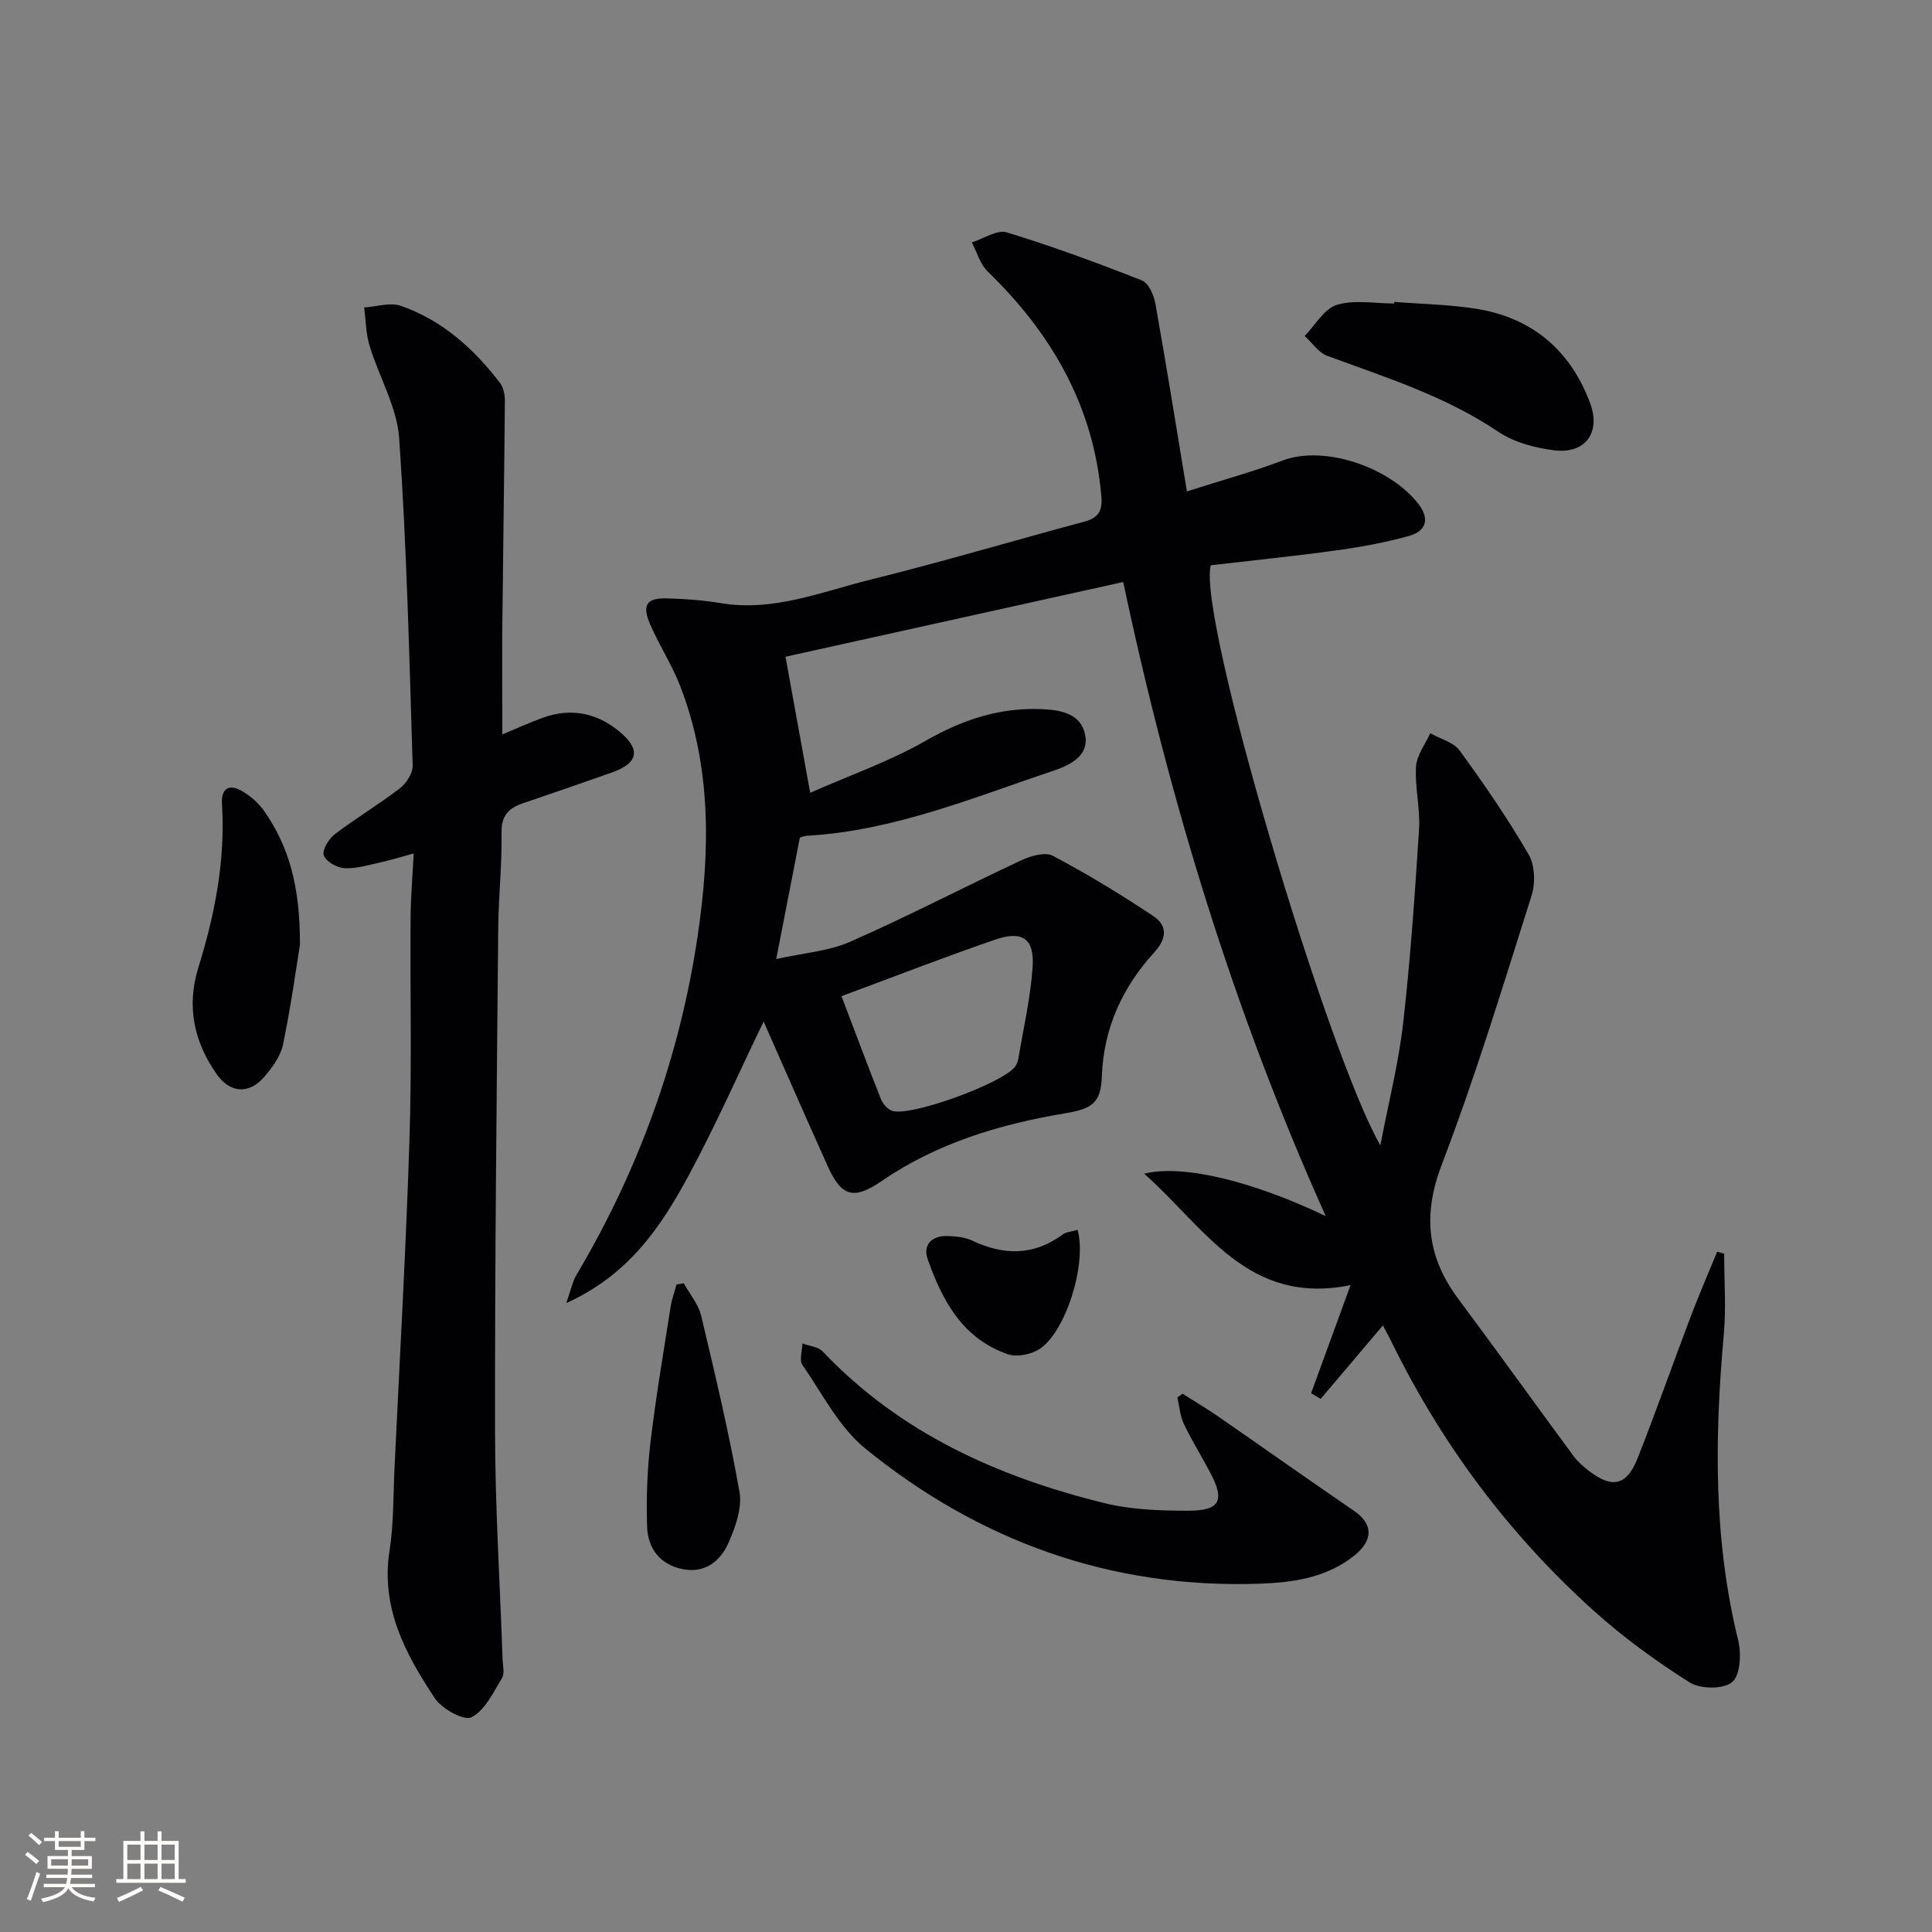
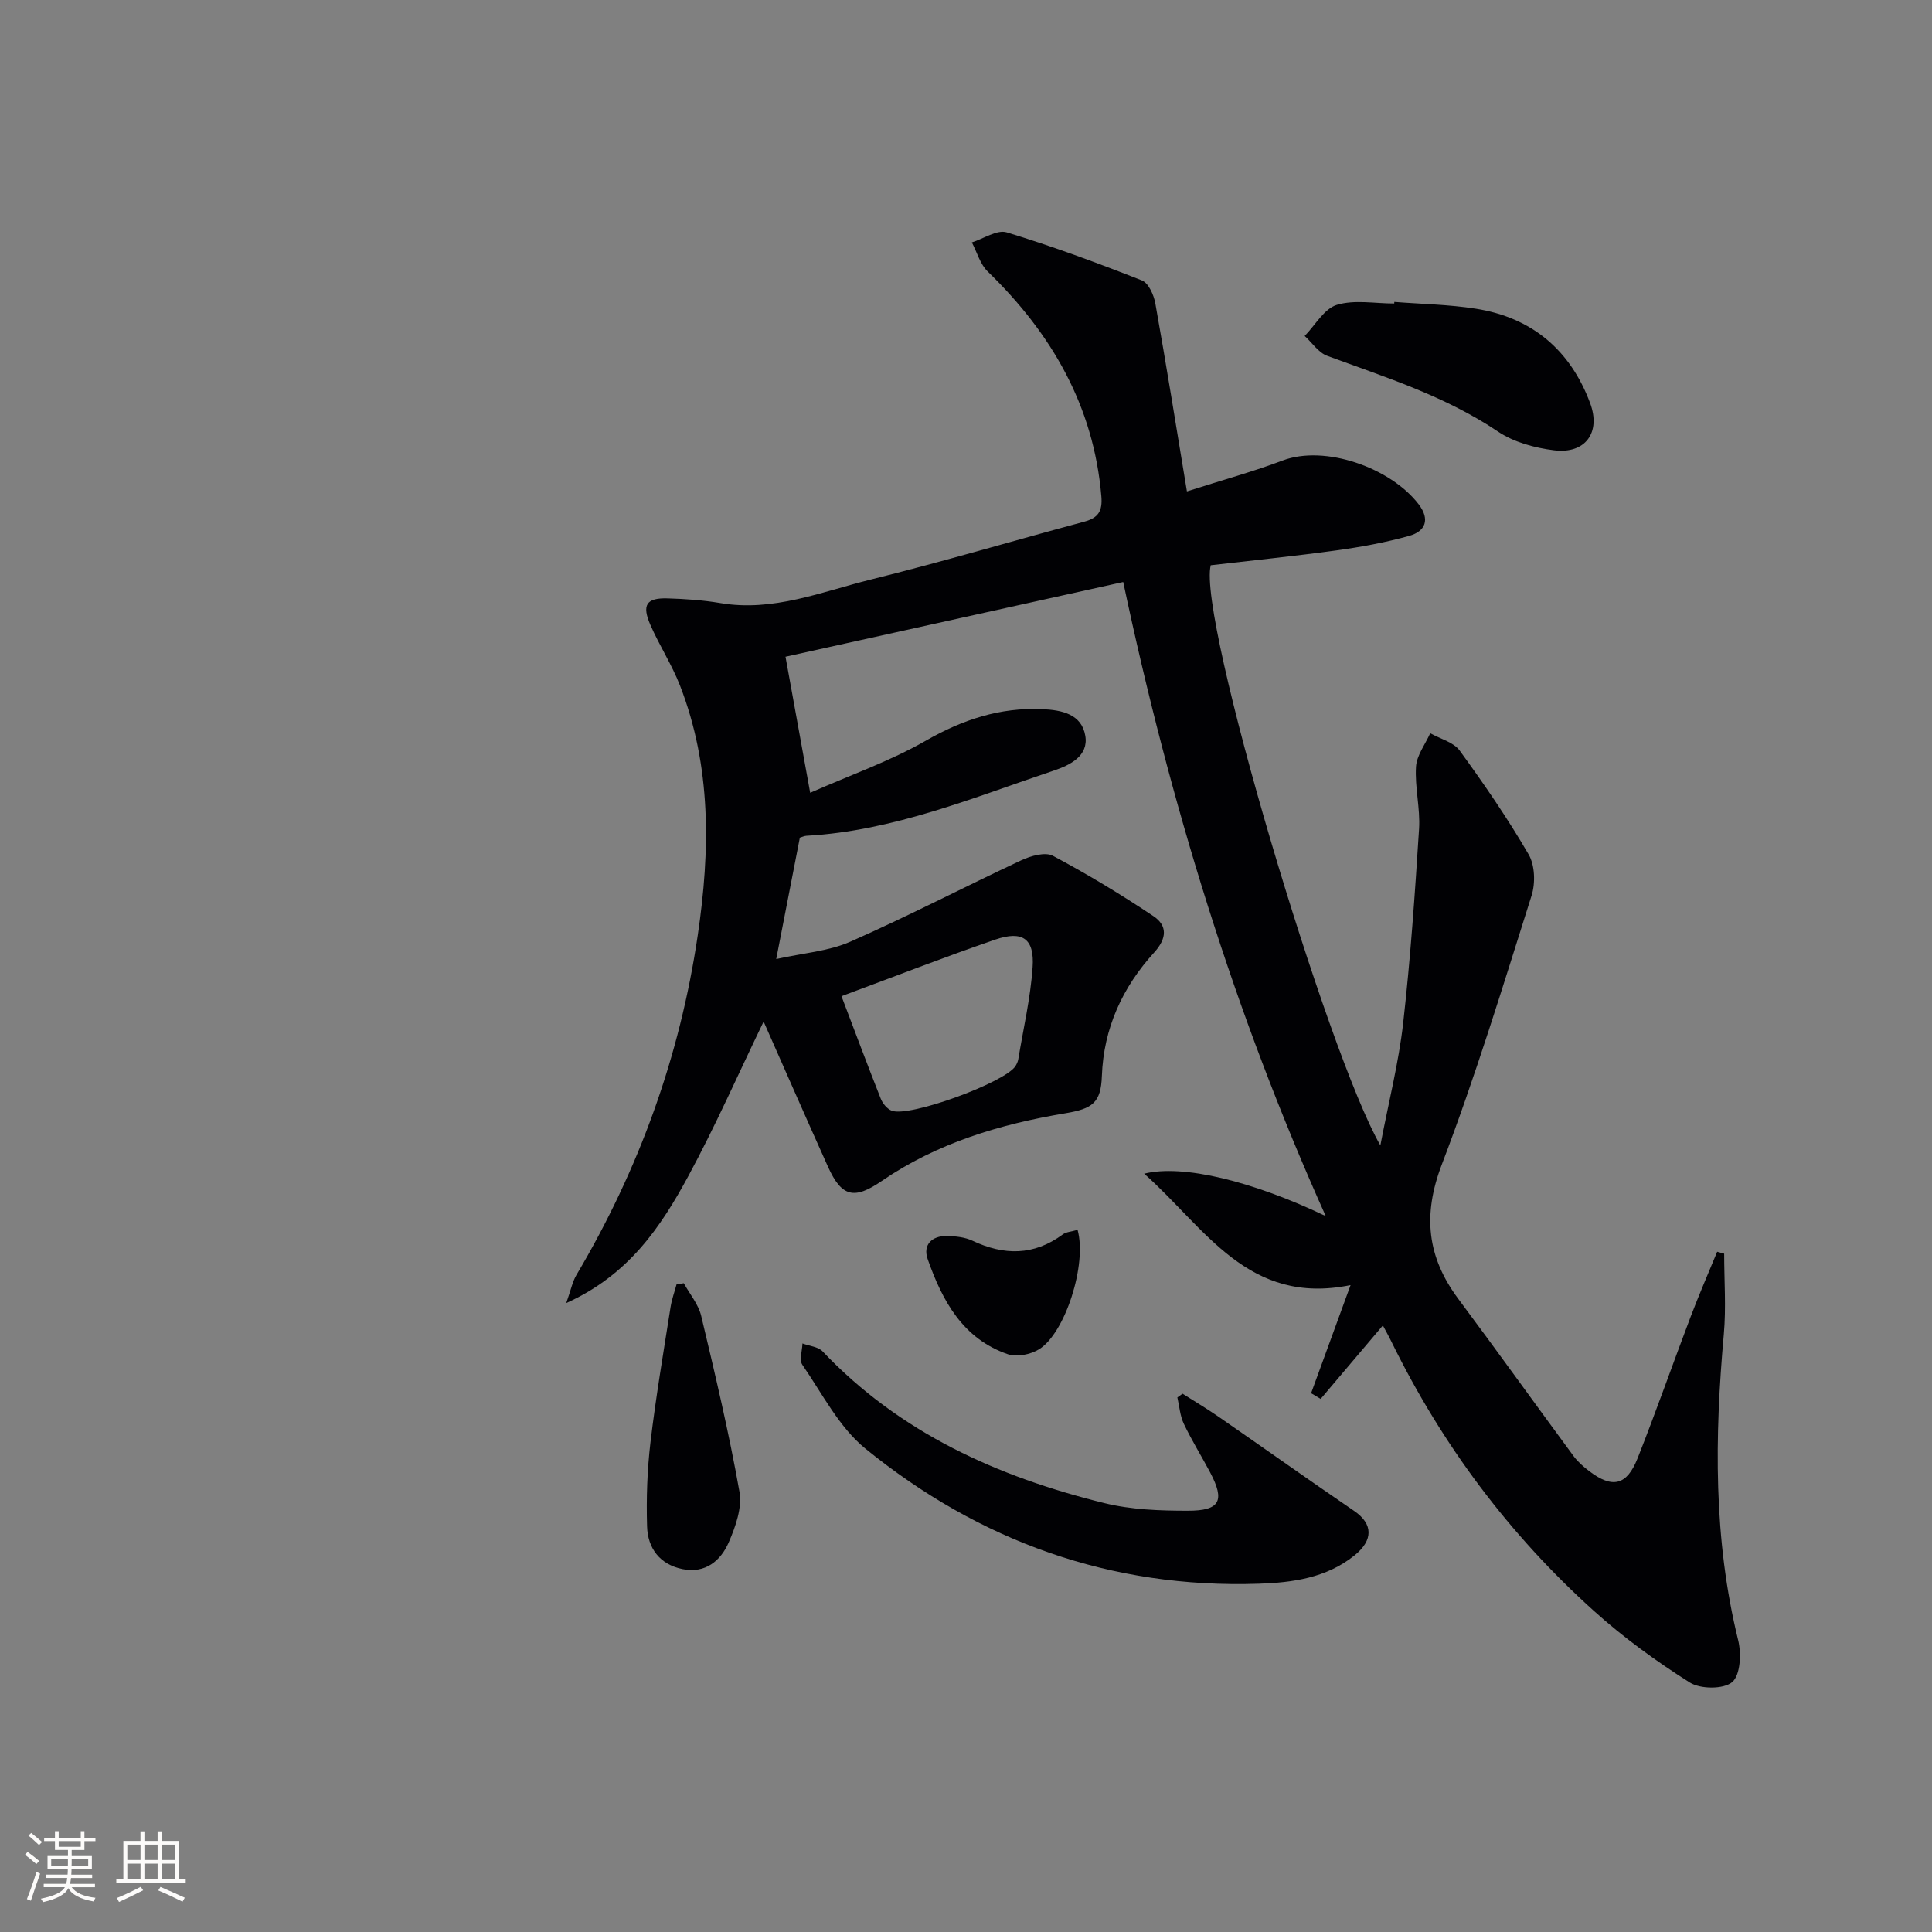
<svg xmlns="http://www.w3.org/2000/svg" enable-background="new 0 0 400 400" viewBox="0 0 400 400">
  <rect x="0" y="0" width="400" height="400" fill="#808080" stroke="none" />
  <g fill="#010104">
    <path d="m286.31 274.42c-4.49 5.3-8.68 10.26-12.88 15.21-.66-.39-1.32-.78-1.98-1.18 2.65-7.27 5.31-14.54 8.17-22.38-21.27 4.33-30.06-11.84-42.73-23.07 8.02-2.01 22.59 1.6 37.59 8.78-18.91-42.06-32.28-85.69-41.93-131.28-23.57 5.22-46.9 10.38-69.92 15.47 1.75 9.67 3.31 18.23 5.11 28.17 8.33-3.68 16.51-6.53 23.91-10.77 7.63-4.37 15.36-6.94 24.12-6.55 4.1.18 8.17 1.03 8.93 5.52.71 4.19-3.22 6.09-6.43 7.17-16.79 5.63-33.27 12.52-51.29 13.53-.47.03-.92.25-1.38.39-1.56 8.02-3.1 15.95-4.89 25.13 5.61-1.25 10.85-1.61 15.36-3.6 11.96-5.27 23.56-11.32 35.41-16.86 1.95-.91 4.93-1.76 6.52-.91 7.13 3.79 14.07 7.99 20.79 12.48 2.92 1.95 2.85 4.59.16 7.54-6.55 7.19-10.46 15.66-10.82 25.58-.2 5.52-1.93 6.76-7.56 7.7-13.52 2.26-26.53 6.15-38 14.01-5.7 3.91-8.3 3.37-11.15-2.95-4.56-10.13-9.01-20.3-13.32-30.05-5.21 10.77-9.97 21.61-15.58 31.98-5.7 10.53-12.35 20.49-25.28 26.3.96-2.71 1.28-4.42 2.11-5.82 12.95-21.83 21.43-45.3 25.12-70.38 2.57-17.43 2.85-34.85-3.69-51.66-1.68-4.32-4.26-8.27-6.12-12.53-1.82-4.16-.83-5.64 3.57-5.5 3.64.11 7.32.36 10.91.97 10.95 1.86 20.96-2.35 31.15-4.87 14.81-3.67 29.44-8.02 44.18-11.98 2.93-.79 3.82-2.19 3.55-5.29-1.6-18.71-10.31-33.69-23.53-46.51-1.57-1.52-2.21-3.99-3.28-6.02 2.43-.76 5.21-2.69 7.22-2.08 9.46 2.88 18.77 6.32 27.99 9.95 1.37.54 2.47 3.01 2.78 4.76 2.26 12.65 4.29 25.35 6.54 38.92 7.6-2.43 13.81-4.12 19.8-6.39 8.79-3.32 22.39 1.49 28.18 9.06 2.41 3.15 1.4 5.59-1.94 6.53-4.92 1.38-10.01 2.31-15.08 3.01-8.7 1.2-17.45 2.08-26.03 3.08-2.79 10.79 24.17 101.1 35.12 120.11 1.72-9.02 3.79-17.1 4.72-25.31 1.51-13.36 2.44-26.79 3.29-40.2.27-4.27-.9-8.63-.63-12.9.15-2.36 1.91-4.62 2.94-6.92 2.08 1.17 4.83 1.84 6.11 3.6 5.06 6.95 9.95 14.07 14.27 21.5 1.3 2.23 1.42 5.93.61 8.5-5.91 18.66-11.61 37.42-18.59 55.69-4 10.46-3.05 19.15 3.43 27.84 8.04 10.78 15.87 21.71 23.86 32.54.88 1.19 2.05 2.2 3.24 3.11 4.78 3.63 7.76 2.99 10-2.66 3.85-9.72 7.3-19.6 11.01-29.37 1.71-4.51 3.64-8.94 5.47-13.4.48.13.97.27 1.45.4 0 5.55.42 11.14-.07 16.65-1.91 21.28-2.19 42.42 2.97 63.39.68 2.75.46 7.22-1.24 8.66-1.78 1.51-6.58 1.47-8.77.09-6.96-4.4-13.73-9.31-19.85-14.82-17.5-15.75-31.4-34.33-41.8-55.49-.65-1.35-1.37-2.61-1.9-3.62zm-112.09-68.17c2.72 7.14 5.36 14.22 8.14 21.24.39.98 1.3 2.08 2.24 2.46 3.62 1.46 23.58-5.86 25.66-9.26.26-.42.48-.9.56-1.37 1.05-6.35 2.53-12.67 2.97-19.07.41-5.9-2.08-7.65-7.72-5.72-10.46 3.59-20.76 7.61-31.85 11.72z" />
-     <path d="m104 152.05c3.18-1.32 5.74-2.49 8.37-3.44 5.81-2.12 11.2-1.02 15.86 2.84 4.53 3.75 3.92 6.56-1.58 8.5-6.1 2.15-12.22 4.26-18.34 6.34-2.93 1-4.53 2.5-4.47 6.07.11 6.63-.63 13.28-.69 19.92-.31 34.63-.71 69.25-.66 103.88.02 15.79 1.02 31.57 1.56 47.36.05 1.33.47 2.96-.13 3.94-1.81 2.96-3.53 6.66-6.3 8.08-1.53.79-6.12-1.72-7.58-3.92-6.09-9.16-11.24-18.74-9.39-30.56.87-5.56.76-11.27 1.02-16.92 1.08-22.76 2.38-45.5 3.11-68.27.49-15.31.12-30.65.23-45.98.03-4.12.39-8.24.64-13.19-2.8.76-4.94 1.43-7.12 1.9-2.41.53-4.89 1.3-7.29 1.14-1.53-.1-3.8-1.41-4.21-2.67-.36-1.12 1.03-3.39 2.27-4.34 4.36-3.33 9.11-6.15 13.45-9.49 1.35-1.04 2.74-3.14 2.69-4.72-.7-22.59-1.23-45.2-2.79-67.74-.45-6.51-4.18-12.76-6.14-19.21-.76-2.52-.77-5.27-1.12-7.91 2.55-.16 5.39-1.12 7.61-.34 8.56 2.99 15.11 8.87 20.54 15.99.72.95 1 2.46.99 3.71-.13 15.82-.38 31.64-.54 47.45-.05 7.07.01 14.13.01 21.58z" />
    <path d="m244.83 288.55c2.46 1.56 4.96 3.05 7.36 4.7 9.4 6.5 18.73 13.12 28.17 19.57 3.92 2.68 4.02 6.04.05 9.23-5.78 4.65-12.84 5.61-19.73 5.84-30.65 1.03-57.89-8.77-81.51-27.97-5.46-4.44-8.93-11.38-13.05-17.35-.69-.99-.02-2.92.02-4.42 1.42.53 3.25.67 4.18 1.65 16.01 16.88 36.24 25.96 58.32 31.4 5.56 1.37 11.51 1.58 17.27 1.58 6.71.01 7.73-2.07 4.65-7.91-1.79-3.38-3.82-6.63-5.46-10.08-.79-1.66-.92-3.64-1.34-5.47.37-.24.72-.5 1.07-.77z" />
    <path d="m288.68 62.51c5.62.44 11.29.53 16.84 1.4 11.64 1.82 19.59 8.56 23.69 19.53 2.3 6.14-1.01 10.59-7.45 9.79-4.01-.5-8.35-1.67-11.64-3.89-10.91-7.34-23.22-11.21-35.34-15.67-1.81-.67-3.12-2.71-4.66-4.11 2.19-2.24 4.03-5.64 6.66-6.44 3.65-1.11 7.89-.28 11.88-.28 0-.11.01-.22.02-.33z" />
-     <path d="m62.1 195.6c-.76 4.68-1.86 12.74-3.51 20.68-.51 2.44-2.26 4.81-3.97 6.77-3.06 3.51-6.95 3.27-9.65-.51-4.81-6.74-6.4-14.17-3.91-22.2 3.43-11.03 5.62-22.21 4.9-33.85-.21-3.37 1.56-4.3 4.34-2.6 1.63 1 3.22 2.36 4.32 3.92 5.1 7.29 7.53 15.46 7.48 27.79z" />
    <path d="m141.57 265.68c1.24 2.25 3.04 4.37 3.61 6.78 2.88 12.08 5.75 24.18 7.92 36.4.58 3.28-.81 7.22-2.22 10.46-1.67 3.84-4.86 6.49-9.55 5.55-4.72-.95-7.23-4.32-7.36-8.86-.17-5.78.02-11.63.7-17.37 1.11-9.39 2.71-18.72 4.17-28.06.25-1.57.81-3.1 1.23-4.65.5-.09 1-.17 1.5-.25z" />
    <path d="m223.1 254.63c1.99 7.14-2.57 21.4-7.98 24.73-1.74 1.07-4.58 1.66-6.43 1.03-9.36-3.2-13.61-11.1-16.63-19.72-1.02-2.9.84-4.83 3.99-4.77 1.77.04 3.7.23 5.27.97 6.54 3.09 12.73 3.13 18.72-1.3.71-.53 1.8-.57 3.06-.94z" />
  </g>
  <path d="m5.17 384 .55-.58c.85.61 1.65 1.24 2.4 1.87l-.59.64c-.83-.73-1.62-1.38-2.36-1.93m1.22 9.53-.82-.34c.71-1.76 1.37-3.64 1.98-5.63.24.13.5.25.76.36-.6 1.67-1.24 3.54-1.92 5.61m-.5-13.5.57-.54c.56.44 1.31 1.06 2.26 1.87l-.64.64c-.68-.66-1.41-1.32-2.19-1.97m3.25.46h2.24v-1.36h.77v1.36h4.57v-1.36h.76v1.36h2.28v.69h-2.28v1.84h-2.64v1.26h4.18v2.64h-4.21c0 .45-.02.86-.05 1.21h4.32v.69h-4.38c-.04.34-.1.75-.19 1.22h5.15v.69h-4.82c.87 1.19 2.51 1.92 4.93 2.19-.17.31-.3.57-.37.76-2.77-.49-4.52-1.41-5.26-2.76-.56 1.26-2.3 2.23-5.24 2.9-.12-.25-.26-.48-.43-.72 2.73-.55 4.38-1.34 4.96-2.38h-4.38v-.69h4.65c.1-.38.17-.79.21-1.22h-4.32v-.69h4.4c.03-.34.05-.75.05-1.21h-4.2v-2.64h4.23v-1.26h-2.69v-1.84h-2.24zm1.46 4.46v1.29h3.45c.01-.4.02-.57.01-.53v-.32-.45h-3.46zm1.55-2.59h4.57v-1.19h-4.57zm6.11 2.59h-3.42v.77c-.01.19-.01.37-.02.53h3.44z" fill="#fcfbfa" />
  <path d="m32.63 379.16h.82v1.98h3.54v7.89h1.46v.78h-14.37v-.78h1.46v-7.89h3.54v-1.98h.82v1.98h2.73zm-3.49 11.48.5.73c-1.61.82-3.28 1.63-5 2.41-.13-.27-.28-.55-.44-.82 1.75-.72 3.4-1.49 4.94-2.32m-2.78-5.55h2.73v-3.18h-2.73zm0 3.95h2.73v-3.2h-2.73zm3.54-3.95h2.73v-3.18h-2.73zm0 3.95h2.73v-3.2h-2.73zm7.89 4.68c-1.84-.92-3.51-1.7-5.02-2.32l.45-.73c1.89.8 3.57 1.55 5.04 2.23zm-1.62-11.81h-2.73v3.18h2.73zm-2.73 7.13h2.73v-3.2h-2.73z" fill="#fcfbfa" />
</svg>